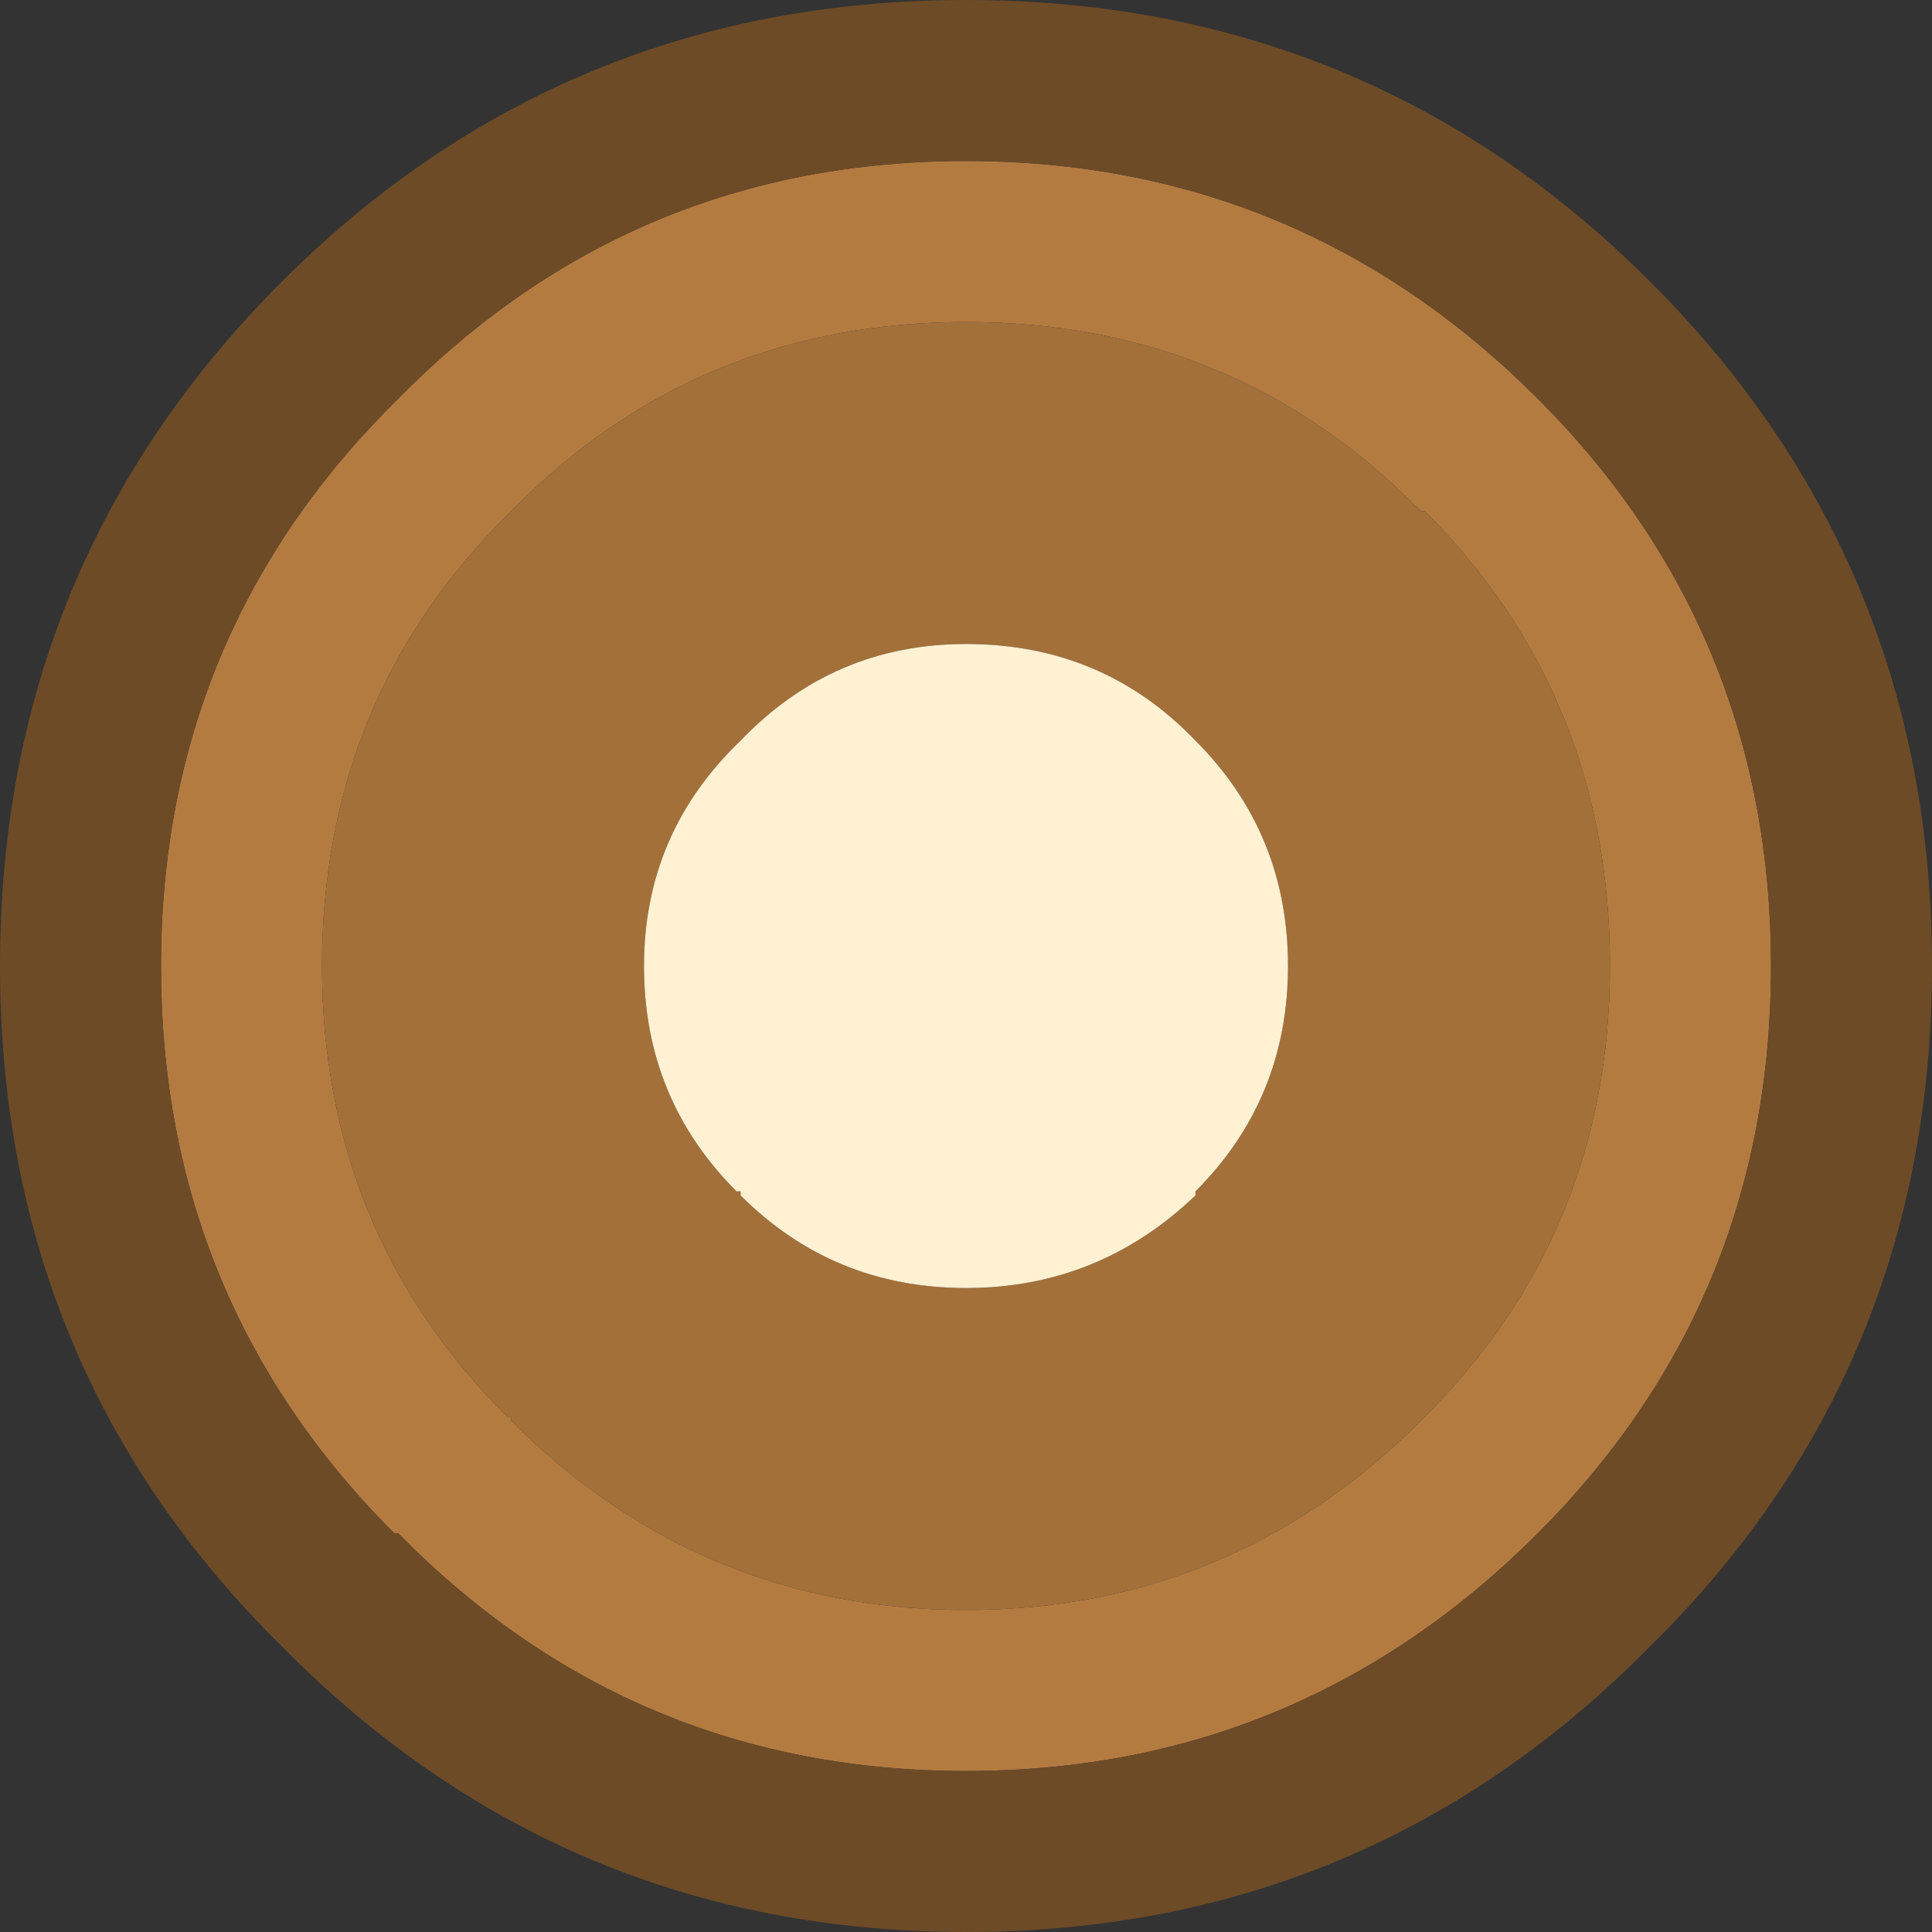
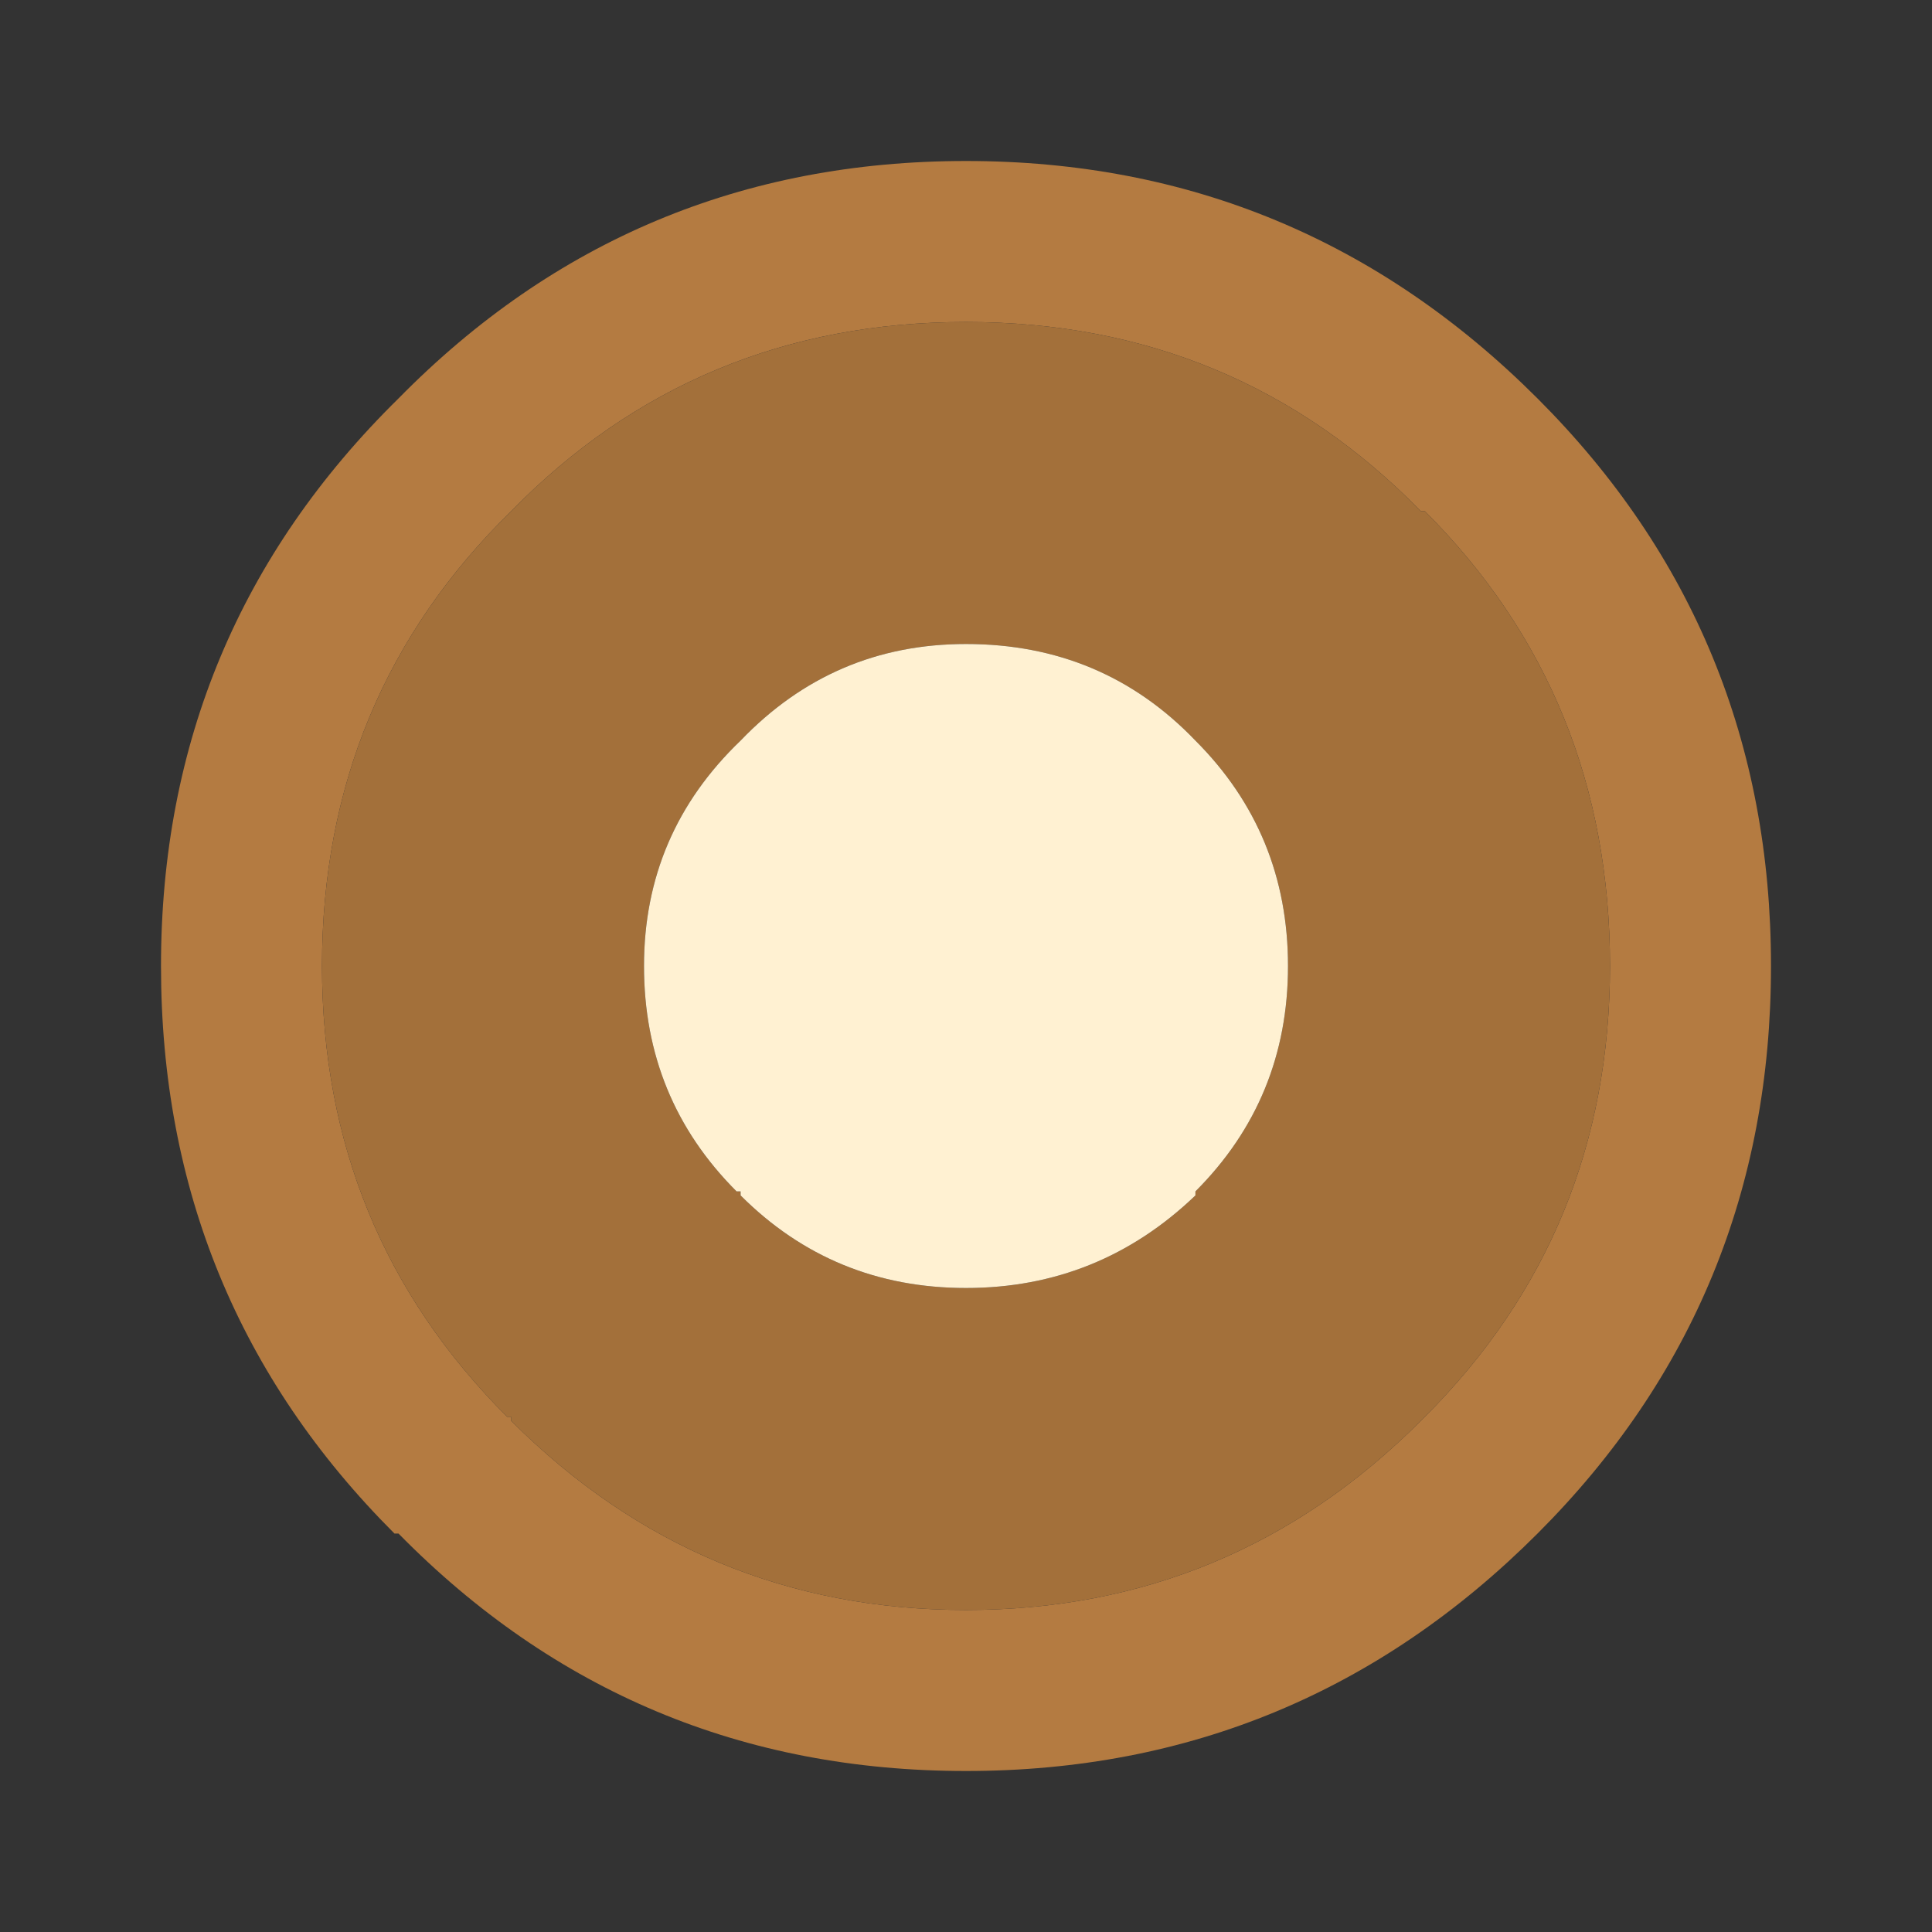
<svg xmlns="http://www.w3.org/2000/svg" width="24" height="24">
  <rect width="100%" height="100%" fill="#333333" stroke="none" />
  <defs />
  <g>
    <path stroke="none" fill="#B47B41" d="M4.95 4.95 Q7.85 2 12 2 16.15 2 19.1 4.95 22 7.85 22 12 22 16.15 19.1 19.05 16.15 22 12 22 7.85 22 4.95 19.05 L4.9 19.05 Q2 16.15 2 12 2 7.85 4.95 4.95 M6.35 6.35 Q4 8.65 4 12 4 15.3 6.3 17.6 L6.35 17.6 6.35 17.65 Q8.7 20 12 20 15.3 20 17.65 17.65 L17.7 17.6 Q20 15.3 20 12 20 8.65 17.7 6.35 L17.65 6.35 Q15.35 4 12 4 8.65 4 6.35 6.35" />
    <path stroke="none" fill="#A3703A" d="M6.35 6.35 Q8.65 4 12 4 15.35 4 17.65 6.35 L17.7 6.35 Q20 8.65 20 12 20 15.3 17.7 17.6 L17.65 17.65 Q15.3 20 12 20 8.7 20 6.35 17.65 L6.35 17.6 6.3 17.6 Q4 15.3 4 12 4 8.65 6.35 6.35 M9.2 9.2 Q8 10.35 8 12 8 13.65 9.15 14.8 L9.2 14.8 9.2 14.85 Q10.35 16 12 16 13.65 16 14.85 14.85 L14.85 14.8 Q16 13.65 16 12 16 10.35 14.85 9.2 13.7 8 12 8 10.35 8 9.2 9.2" />
-     <path stroke="none" fill="#6D4B27" d="M24 12 Q24 17 20.5 20.45 17 24 12 24 7 24 3.5 20.45 0 17 0 12 0 7 3.5 3.5 7 0 12 0 17 0 20.5 3.5 24 7 24 12 M4.95 4.95 Q2 7.85 2 12 2 16.15 4.9 19.05 L4.95 19.05 Q7.85 22 12 22 16.15 22 19.1 19.05 22 16.15 22 12 22 7.85 19.1 4.95 16.15 2 12 2 7.85 2 4.95 4.95" />
    <path stroke="none" fill="#FFF1D2" d="M9.2 9.2 Q10.35 8 12 8 13.7 8 14.85 9.2 16 10.35 16 12 16 13.65 14.85 14.8 L14.85 14.85 Q13.65 16 12 16 10.35 16 9.2 14.85 L9.2 14.8 9.15 14.8 Q8 13.65 8 12 8 10.35 9.2 9.2" />
  </g>
</svg>